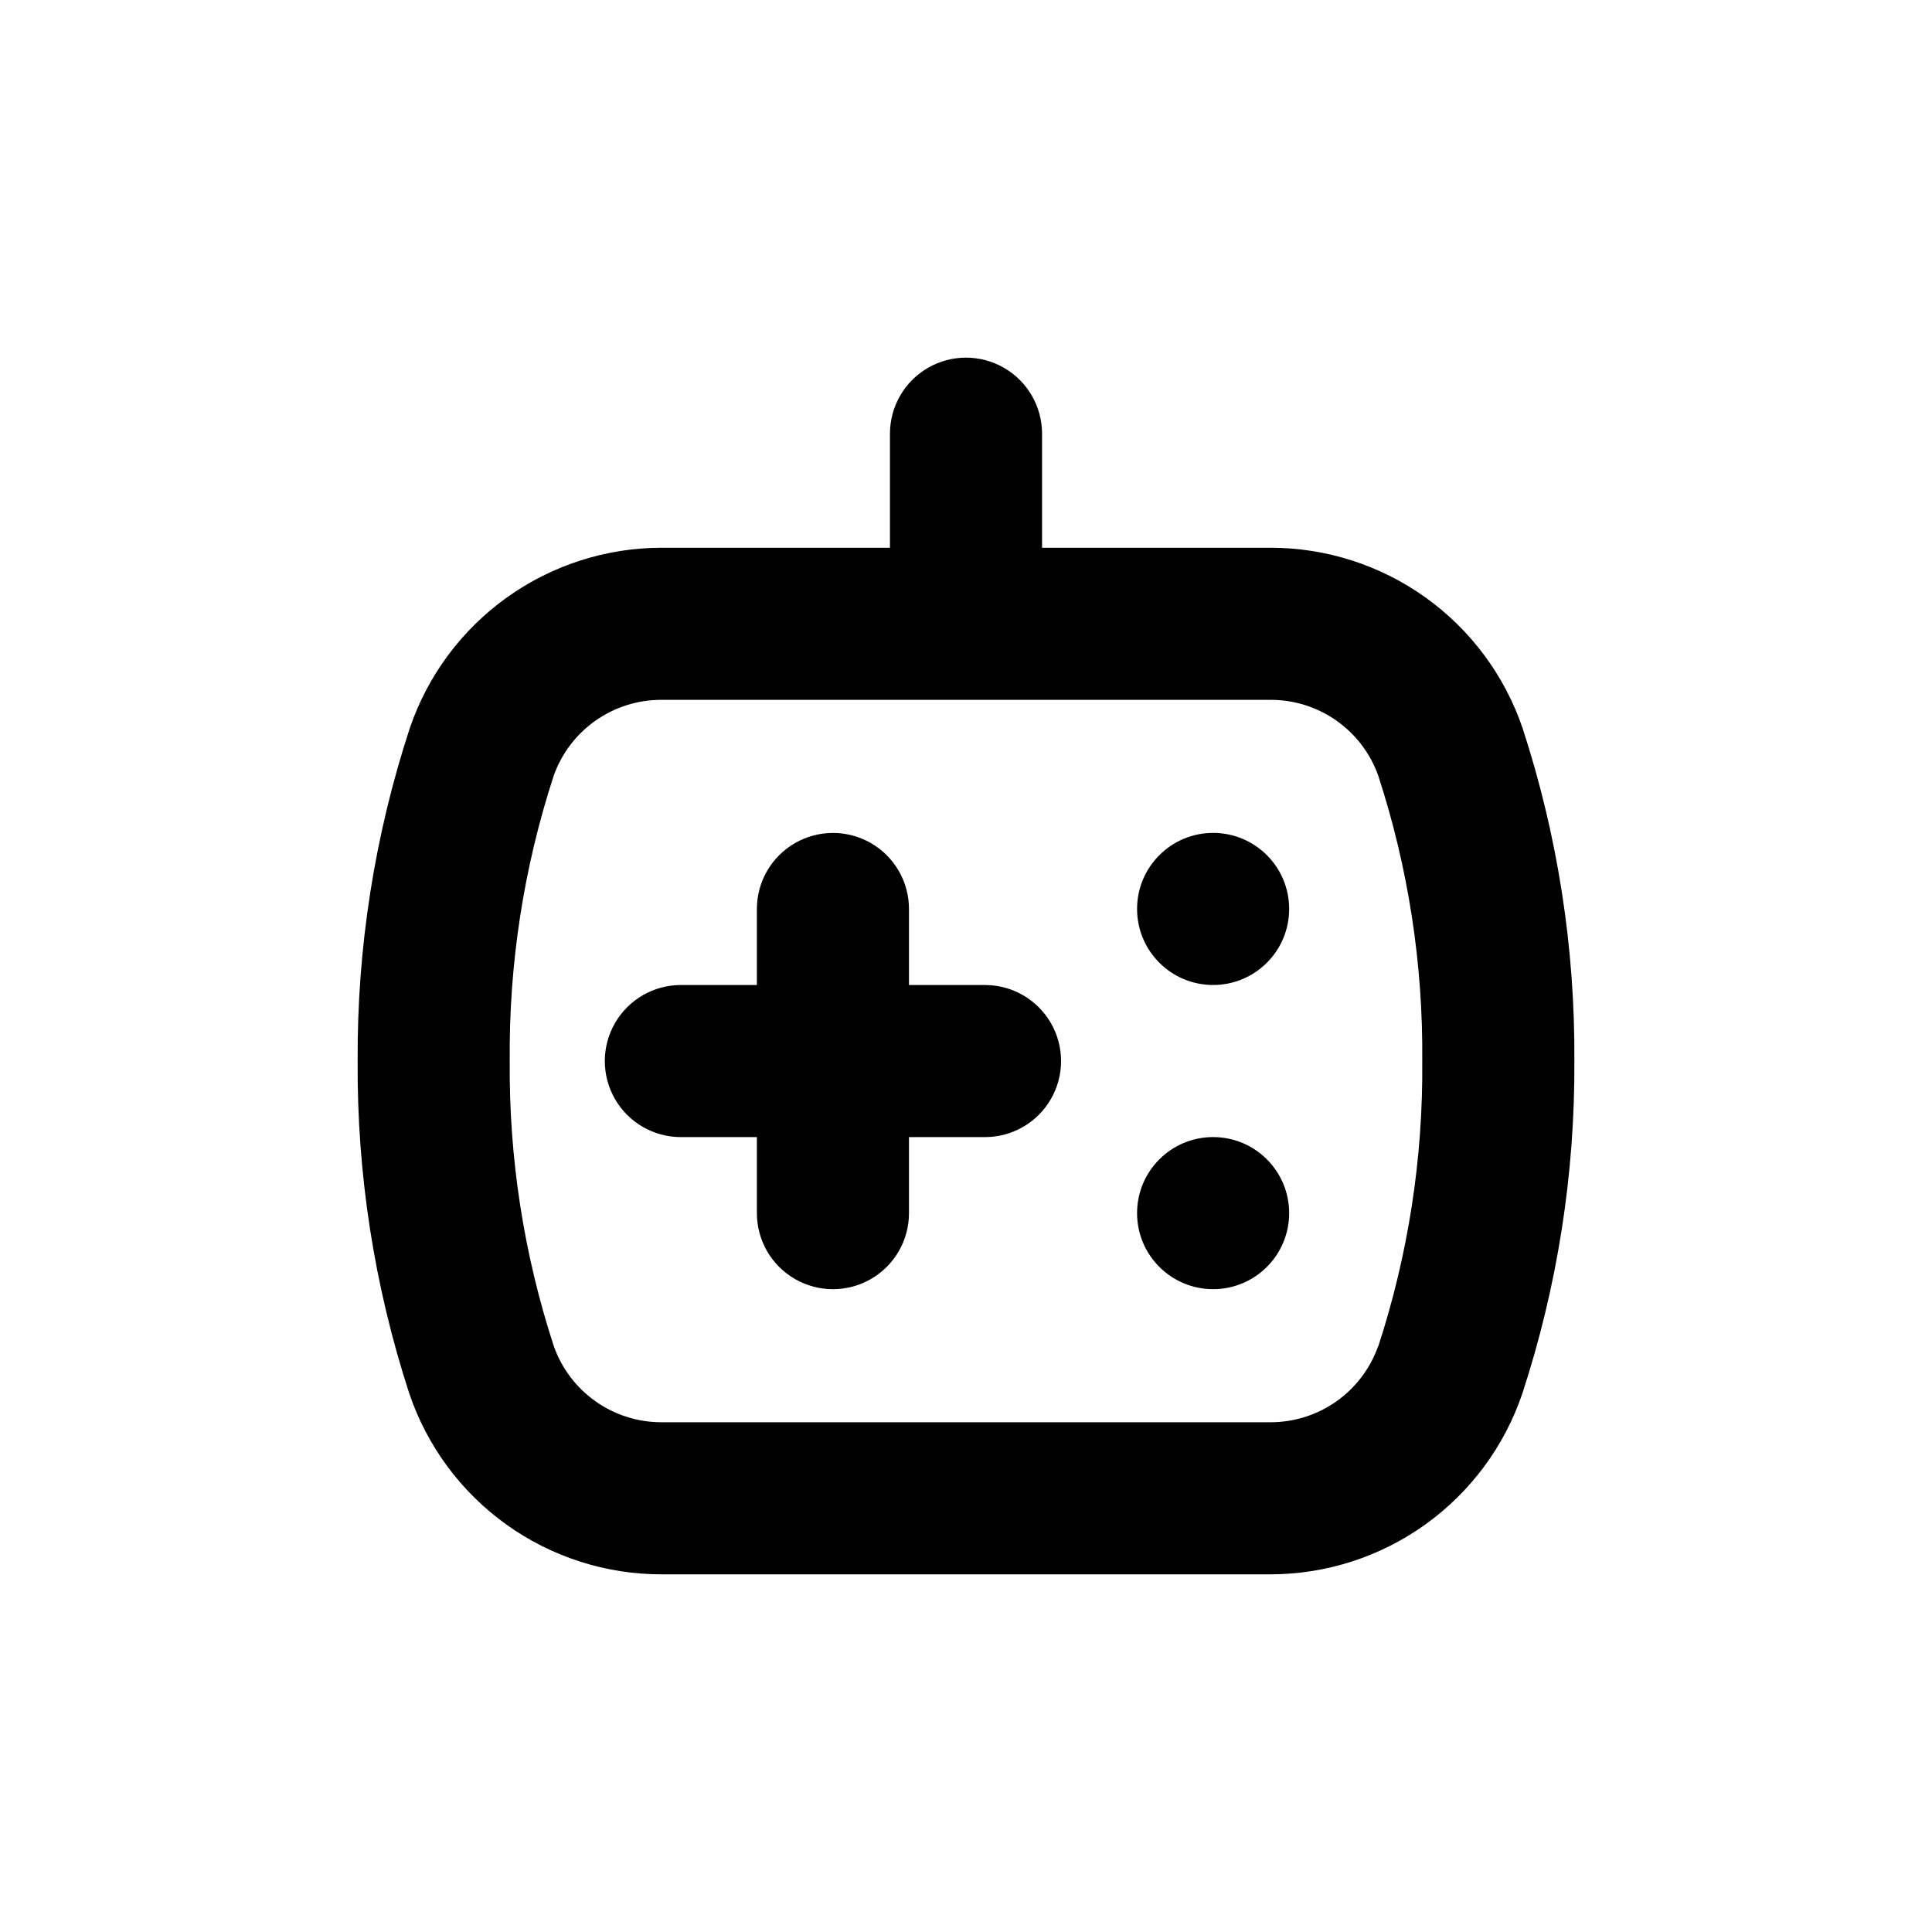
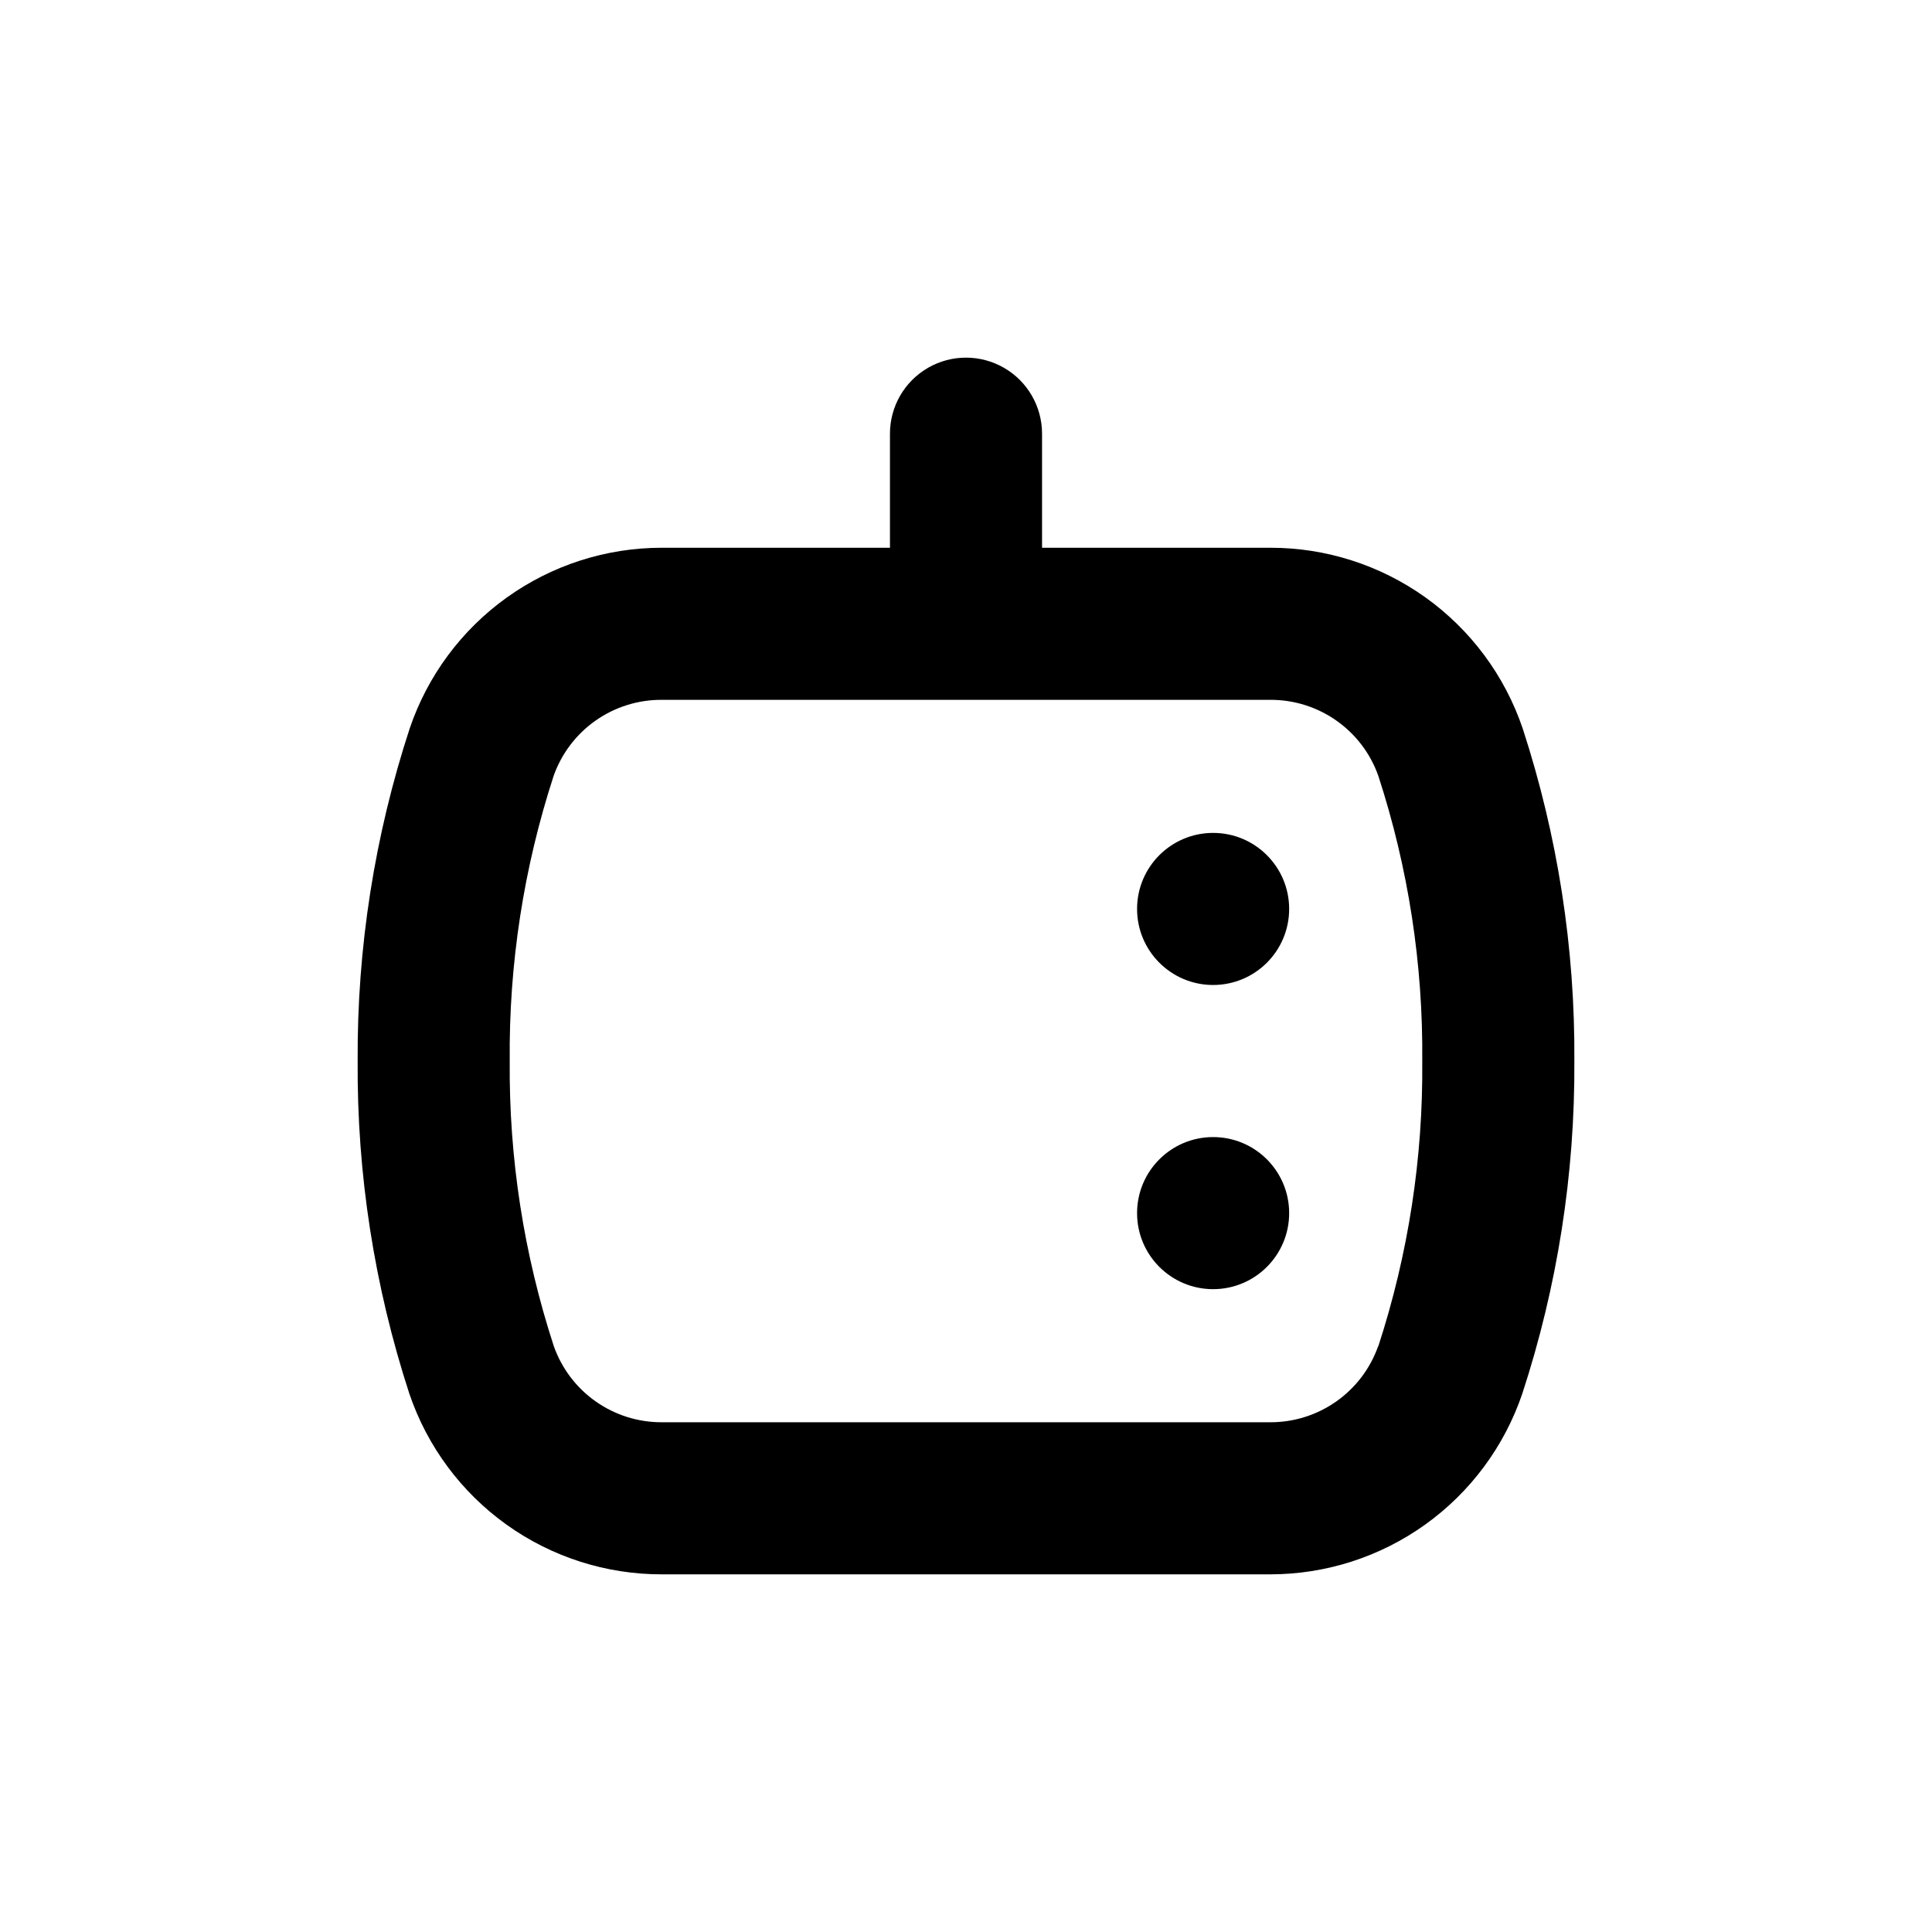
<svg xmlns="http://www.w3.org/2000/svg" fill="#000000" width="800px" height="800px" version="1.1" viewBox="144 144 512 512">
  <g>
    <path d="m480.61 289.16h-60.457v-30.227c0-7.203-3.844-13.855-10.078-17.453-6.234-3.602-13.918-3.602-20.152 0-6.234 3.598-10.074 10.25-10.074 17.453v30.23l-60.457-0.004c-14.742-0.004-29.113 4.613-41.094 13.195-11.984 8.586-20.977 20.707-25.715 34.668-9.316 28.453-13.977 58.227-13.801 88.164-0.207 29.938 4.422 59.707 13.703 88.168 4.742 13.973 13.75 26.109 25.75 34.695 12.004 8.586 26.398 13.191 41.156 13.168h161.22c14.738 0 29.109-4.613 41.094-13.199 11.98-8.582 20.973-20.707 25.711-34.664 9.312-28.453 13.977-58.227 13.805-88.168 0.203-29.934-4.422-59.707-13.703-88.164-4.746-13.977-13.754-26.109-25.754-34.695-12.004-8.586-26.395-13.191-41.152-13.168zm28.617 211.6h-0.004c-2.09 5.91-5.965 11.027-11.094 14.637-5.125 3.613-11.25 5.539-17.52 5.516h-161.22c-6.273 0.023-12.395-1.902-17.523-5.516-5.125-3.609-9.004-8.727-11.094-14.637-7.965-24.391-11.914-49.914-11.688-75.574-0.242-25.652 3.688-51.176 11.637-75.57 2.094-5.922 5.977-11.043 11.113-14.652 5.141-3.613 11.273-5.535 17.555-5.5h161.22c6.277-0.035 12.414 1.887 17.551 5.5 5.137 3.609 9.023 8.73 11.113 14.652 7.949 24.395 11.879 49.918 11.641 75.57 0.238 25.656-3.691 51.18-11.641 75.574z" />
-     <path d="m405.04 405.04h-20.152v-20.152c0-7.199-3.84-13.852-10.074-17.449-6.234-3.602-13.918-3.602-20.152 0-6.234 3.598-10.078 10.25-10.078 17.449v20.152h-20.152c-7.199 0-13.852 3.844-17.449 10.078-3.602 6.234-3.602 13.918 0 20.152 3.598 6.234 10.25 10.074 17.449 10.074h20.152v20.152c0 7.203 3.844 13.855 10.078 17.453 6.234 3.602 13.918 3.602 20.152 0 6.234-3.598 10.074-10.25 10.074-17.453v-20.152h20.152c7.203 0 13.855-3.84 17.453-10.074 3.602-6.234 3.602-13.918 0-20.152-3.598-6.234-10.25-10.078-17.453-10.078z" />
    <path d="m485.64 384.88c0 11.133-9.02 20.152-20.152 20.152-11.129 0-20.152-9.02-20.152-20.152 0-11.129 9.023-20.152 20.152-20.152 11.133 0 20.152 9.023 20.152 20.152" />
    <path d="m485.64 465.49c0 11.133-9.02 20.152-20.152 20.152-11.129 0-20.152-9.02-20.152-20.152 0-11.129 9.023-20.152 20.152-20.152 11.133 0 20.152 9.023 20.152 20.152" />
  </g>
</svg>